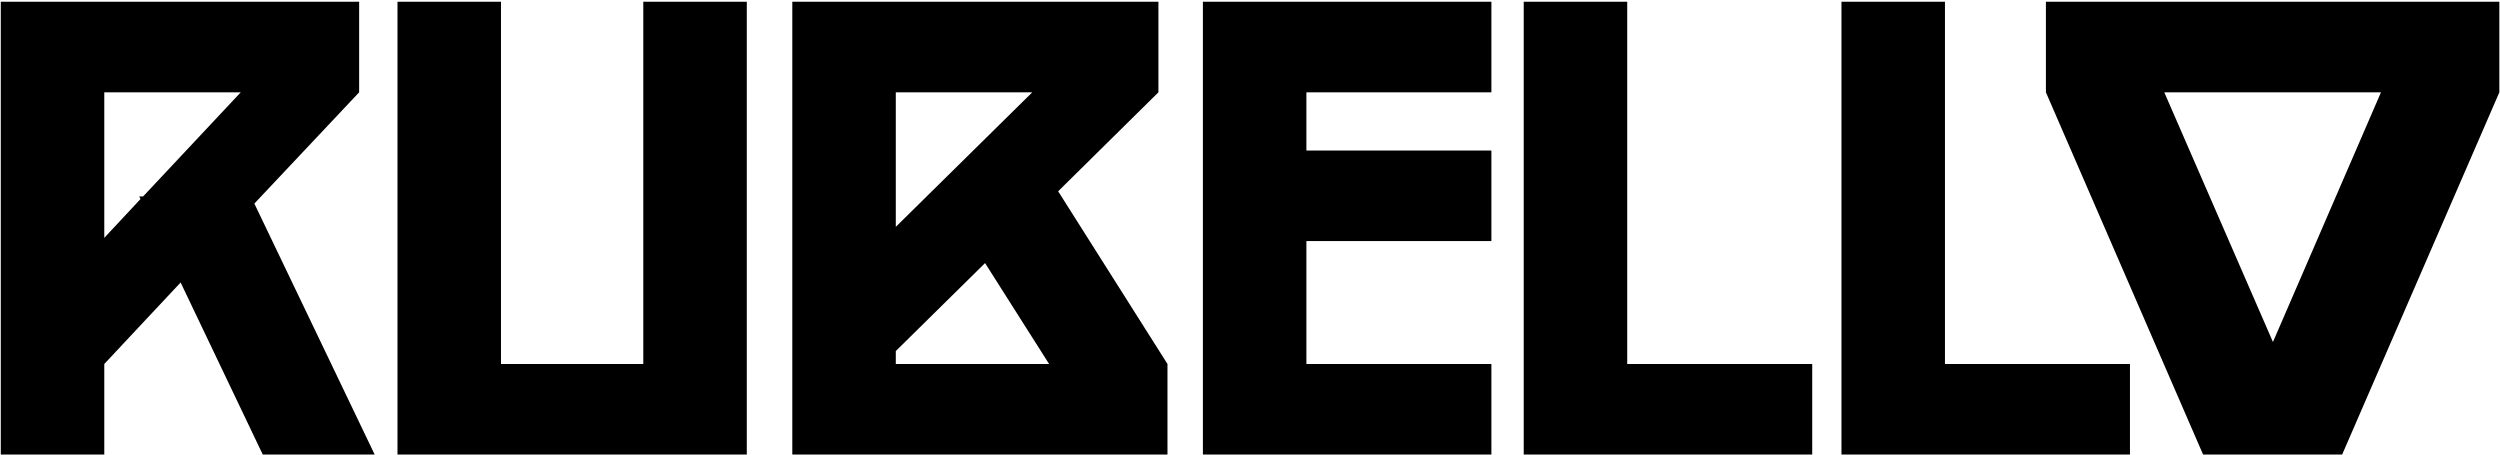
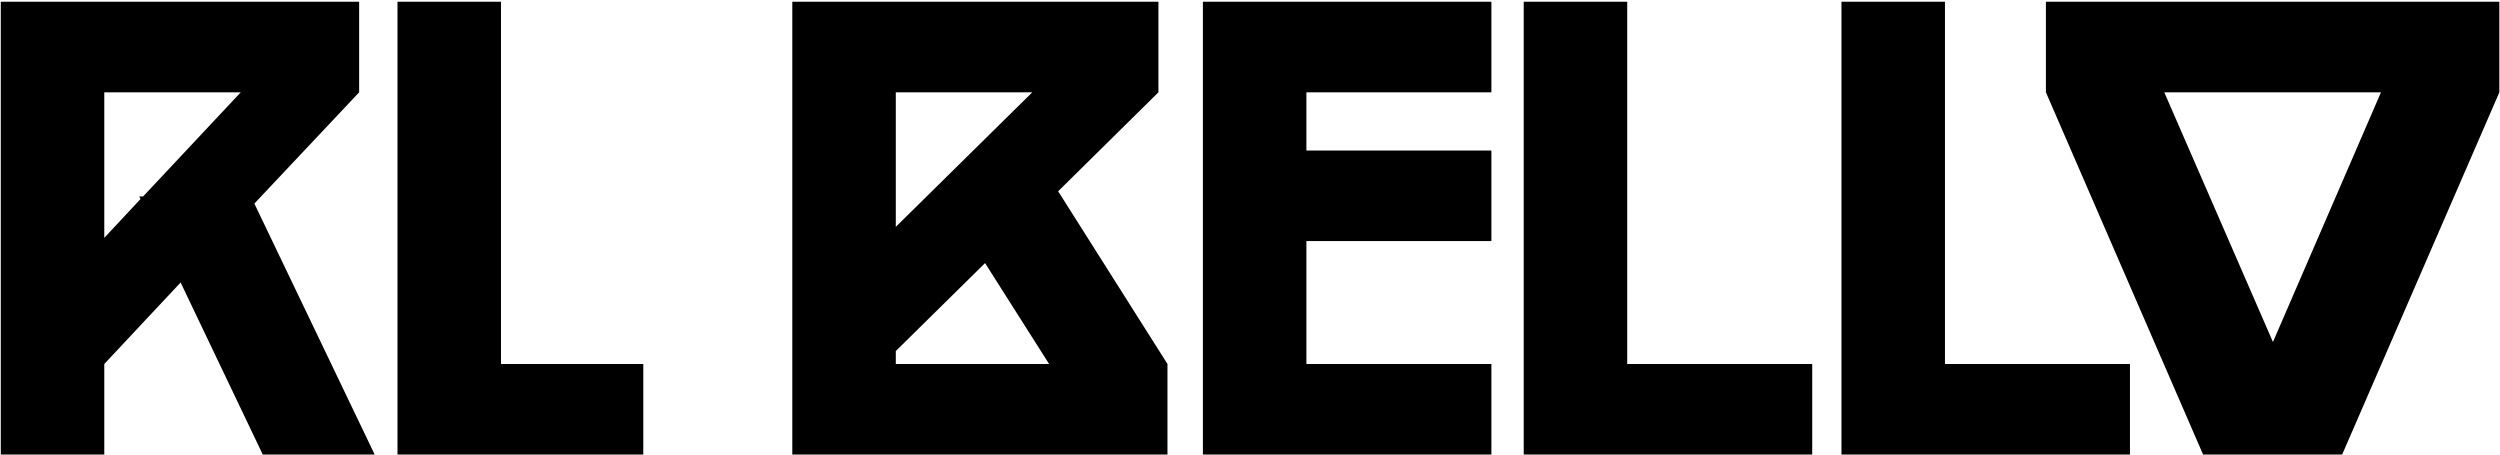
<svg xmlns="http://www.w3.org/2000/svg" width="572" height="104" viewBox="0 0 572 104" fill="none">
-   <path d="M0.18 104V0.4H82.172V21.12L58.196 46.576L85.724 104H60.12L41.324 64.632L23.86 83.28V104H0.18ZM23.86 21.12V54.42L32.148 45.54L31.852 44.948H32.74L55.088 21.12H23.86ZM90.946 104V0.4H114.626V83.28H147.186V0.4H170.866V104H90.946ZM181.278 104V0.4H265.046V21.12L242.106 43.764L267.118 83.28V104H181.278ZM204.958 21.12V51.904L236.186 21.12H204.958ZM204.958 83.28H240.034L225.382 60.192L204.958 80.32V83.28ZM275.223 104V0.4H341.231V21.12H298.903V34.44H341.231V55.16H298.903V83.28H341.231V104H275.223ZM348.628 104V0.4H372.308V83.28H414.636V104H348.628ZM421.327 104V0.4H445.007V83.28H487.335V104H421.327ZM571.851 0.4V21.12L535.887 104H504.067L468.103 21.12V0.4H571.851ZM544.767 21.12H495.187L520.051 78.248L544.767 21.12Z" fill="black" />
+   <path d="M0.18 104V0.4H82.172V21.12L58.196 46.576L85.724 104H60.12L41.324 64.632L23.86 83.28V104H0.18ZM23.86 21.12V54.42L32.148 45.54L31.852 44.948H32.74L55.088 21.12H23.86ZM90.946 104V0.4H114.626V83.28H147.186V0.4V104H90.946ZM181.278 104V0.4H265.046V21.12L242.106 43.764L267.118 83.28V104H181.278ZM204.958 21.12V51.904L236.186 21.12H204.958ZM204.958 83.28H240.034L225.382 60.192L204.958 80.32V83.28ZM275.223 104V0.4H341.231V21.12H298.903V34.44H341.231V55.16H298.903V83.28H341.231V104H275.223ZM348.628 104V0.4H372.308V83.28H414.636V104H348.628ZM421.327 104V0.4H445.007V83.28H487.335V104H421.327ZM571.851 0.4V21.12L535.887 104H504.067L468.103 21.12V0.4H571.851ZM544.767 21.12H495.187L520.051 78.248L544.767 21.12Z" fill="black" />
</svg>